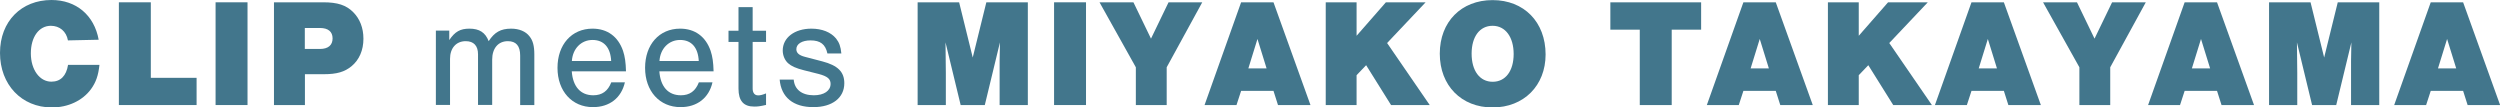
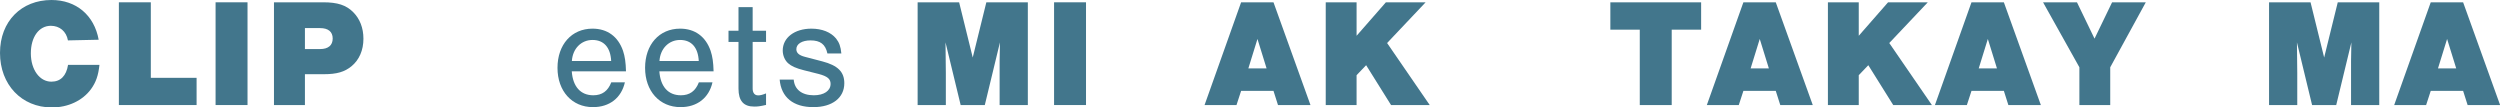
<svg xmlns="http://www.w3.org/2000/svg" id="_レイヤー_2" viewBox="0 0 227.76 9.78">
  <defs>
    <style>.cls-1{fill:#42768c;stroke-width:0px;}</style>
  </defs>
  <g id="_レイヤー_1-2">
    <path class="cls-1" d="m6.19,3.68c-.15-.83-.76-1.33-1.56-1.33-1.08,0-1.82,1.02-1.82,2.51s.8,2.58,1.87,2.58c.84,0,1.36-.53,1.52-1.53h2.86c-.1.96-.32,1.59-.77,2.21-.77,1.05-2.09,1.67-3.57,1.67C1.96,9.78,0,7.71,0,4.82S1.96,0,4.69,0c2.25,0,3.89,1.38,4.3,3.62l-2.79.06Z" />
    <path class="cls-1" d="m13.74,7.09h4.17v2.48h-7.08V.21h2.91v6.88Z" />
    <path class="cls-1" d="m22.55,9.57h-2.91V.21h2.91v9.36Z" />
-     <path class="cls-1" d="m27.77,9.57h-2.81V.21h4.48c1.31,0,2.09.25,2.74.9.6.6.93,1.43.93,2.42,0,1.04-.38,1.92-1.08,2.5-.63.52-1.35.73-2.51.73h-1.74v2.82Zm1.38-5.11c.74,0,1.15-.34,1.15-.96s-.41-.95-1.15-.95h-1.38v1.91h1.38Z" />
-     <path class="cls-1" d="m40.93,2.79v.86c.52-.77,1-1.04,1.84-1.04.9,0,1.45.35,1.75,1.14.53-.81,1.09-1.14,2.05-1.14.72,0,1.33.25,1.67.7.31.38.44.87.44,1.66v4.6h-1.29v-4.51c0-.88-.37-1.31-1.12-1.31-.88,0-1.43.65-1.43,1.68v4.13h-1.29v-4.62c0-.77-.39-1.19-1.12-1.19-.87,0-1.43.63-1.43,1.61v4.2h-1.29V2.79h1.24Z" />
+     <path class="cls-1" d="m27.77,9.57h-2.81V.21h4.48c1.31,0,2.09.25,2.74.9.6.6.93,1.43.93,2.42,0,1.04-.38,1.92-1.08,2.5-.63.52-1.35.73-2.51.73h-1.74v2.82m1.38-5.11c.74,0,1.15-.34,1.15-.96s-.41-.95-1.15-.95h-1.38v1.91h1.38Z" />
    <path class="cls-1" d="m52.09,6.5c.1,1.39.8,2.18,1.96,2.18.8,0,1.33-.38,1.64-1.18h1.24c-.32,1.42-1.4,2.26-2.91,2.26-1.91,0-3.23-1.46-3.23-3.58s1.29-3.57,3.19-3.57c1.35,0,2.33.72,2.78,2.02.17.51.25,1.05.27,1.87h-4.94Zm3.59-.94c-.06-1.24-.67-1.92-1.7-1.92s-1.81.79-1.88,1.92h3.58Z" />
    <path class="cls-1" d="m60.07,6.5c.1,1.39.8,2.18,1.96,2.18.8,0,1.33-.38,1.64-1.18h1.24c-.32,1.42-1.4,2.26-2.91,2.26-1.91,0-3.23-1.46-3.23-3.58s1.29-3.57,3.19-3.57c1.35,0,2.33.72,2.78,2.02.17.51.25,1.05.27,1.87h-4.94Zm3.59-.94c-.06-1.24-.67-1.92-1.7-1.92s-1.81.79-1.88,1.92h3.58Z" />
    <path class="cls-1" d="m69.79,3.82h-1.22v4.25c0,.39.18.62.5.62.18,0,.37-.04.72-.18v1.05c-.56.13-.77.15-1.08.15-.97,0-1.43-.52-1.43-1.64V3.82h-.91v-1.02h.91V.65h1.29v2.15h1.22v1.02Z" />
    <path class="cls-1" d="m75.38,4.87c-.18-.84-.65-1.19-1.54-1.19-.77,0-1.29.32-1.29.8,0,.34.24.56.79.7l1.57.41c1.42.37,2.01.96,2.01,1.99,0,1.33-1.09,2.18-2.82,2.18-1.84,0-2.93-.9-3.07-2.51h1.28c.07.9.74,1.43,1.83,1.43.93,0,1.53-.41,1.53-1.04,0-.45-.29-.69-1.08-.9l-1.35-.34c-.72-.18-1.15-.38-1.43-.63-.31-.27-.5-.72-.5-1.17,0-1.17,1.08-1.99,2.61-1.99.97,0,1.77.32,2.25.9.29.37.42.73.48,1.36h-1.24Z" />
    <path class="cls-1" d="m87.52,9.57l-1.38-5.71c.01.69.01.72.03,2.78v2.93h-2.57V.21h3.78l1.24,5.03,1.24-5.03h3.78v9.36h-2.57v-4.04l.03-1.67-1.38,5.71h-2.19Z" />
    <path class="cls-1" d="m98.94,9.57h-2.91V.21h2.91v9.36Z" />
-     <path class="cls-1" d="m106.29,9.57h-2.81v-3.44l-3.31-5.92h3.09l1.6,3.31,1.6-3.31h3.07l-3.24,5.92v3.44Z" />
    <path class="cls-1" d="m113.07,8.28l-.42,1.29h-2.91L113.07.21h2.95l3.37,9.36h-2.96l-.41-1.29h-2.95Zm1.49-4.73l-.83,2.68h1.66l-.83-2.68Z" />
    <path class="cls-1" d="m130.25,9.57h-3.52l-2.27-3.63-.87.91v2.72h-2.81V.21h2.81v3.05l2.67-3.05h3.62l-3.51,3.71,3.89,5.66Z" />
-     <path class="cls-1" d="m140.81,4.96c0,2.84-1.99,4.83-4.83,4.83s-4.81-1.99-4.81-4.9,1.96-4.88,4.81-4.88,4.83,1.98,4.83,4.96Zm-6.74-.07c0,1.56.74,2.56,1.92,2.56s1.91-1,1.91-2.53-.74-2.57-1.92-2.57-1.91,1-1.91,2.54Z" />
    <path class="cls-1" d="m152.3,9.57h-2.91V2.7h-2.68V.21h8.27v2.49h-2.68v6.88Z" />
    <path class="cls-1" d="m158.83,8.28l-.42,1.29h-2.91l3.33-9.36h2.95l3.37,9.36h-2.96l-.41-1.29h-2.95Zm1.49-4.73l-.83,2.68h1.66l-.83-2.68Z" />
    <path class="cls-1" d="m176,9.57h-3.52l-2.27-3.63-.87.91v2.72h-2.81V.21h2.81v3.05l2.67-3.05h3.62l-3.51,3.71,3.89,5.66Z" />
    <path class="cls-1" d="m179.61,8.28l-.42,1.29h-2.91l3.33-9.36h2.95l3.37,9.36h-2.96l-.41-1.29h-2.95Zm1.49-4.73l-.83,2.68h1.66l-.83-2.68Z" />
    <path class="cls-1" d="m192.25,9.57h-2.81v-3.44l-3.31-5.92h3.09l1.6,3.31,1.6-3.31h3.07l-3.24,5.92v3.44Z" />
-     <path class="cls-1" d="m199.03,8.28l-.42,1.29h-2.91l3.33-9.36h2.95l3.37,9.36h-2.96l-.41-1.29h-2.95Zm1.49-4.73l-.83,2.68h1.66l-.83-2.68Z" />
    <path class="cls-1" d="m210.64,9.57l-1.38-5.71c.01.69.01.72.03,2.78v2.93h-2.57V.21h3.78l1.24,5.03,1.24-5.03h3.78v9.36h-2.57v-4.04l.03-1.67-1.38,5.71h-2.19Z" />
    <path class="cls-1" d="m221.45,8.28l-.42,1.29h-2.91l3.33-9.36h2.95l3.37,9.36h-2.96l-.41-1.29h-2.95Zm1.49-4.73l-.83,2.68h1.66l-.83-2.68Z" />
  </g>
</svg>